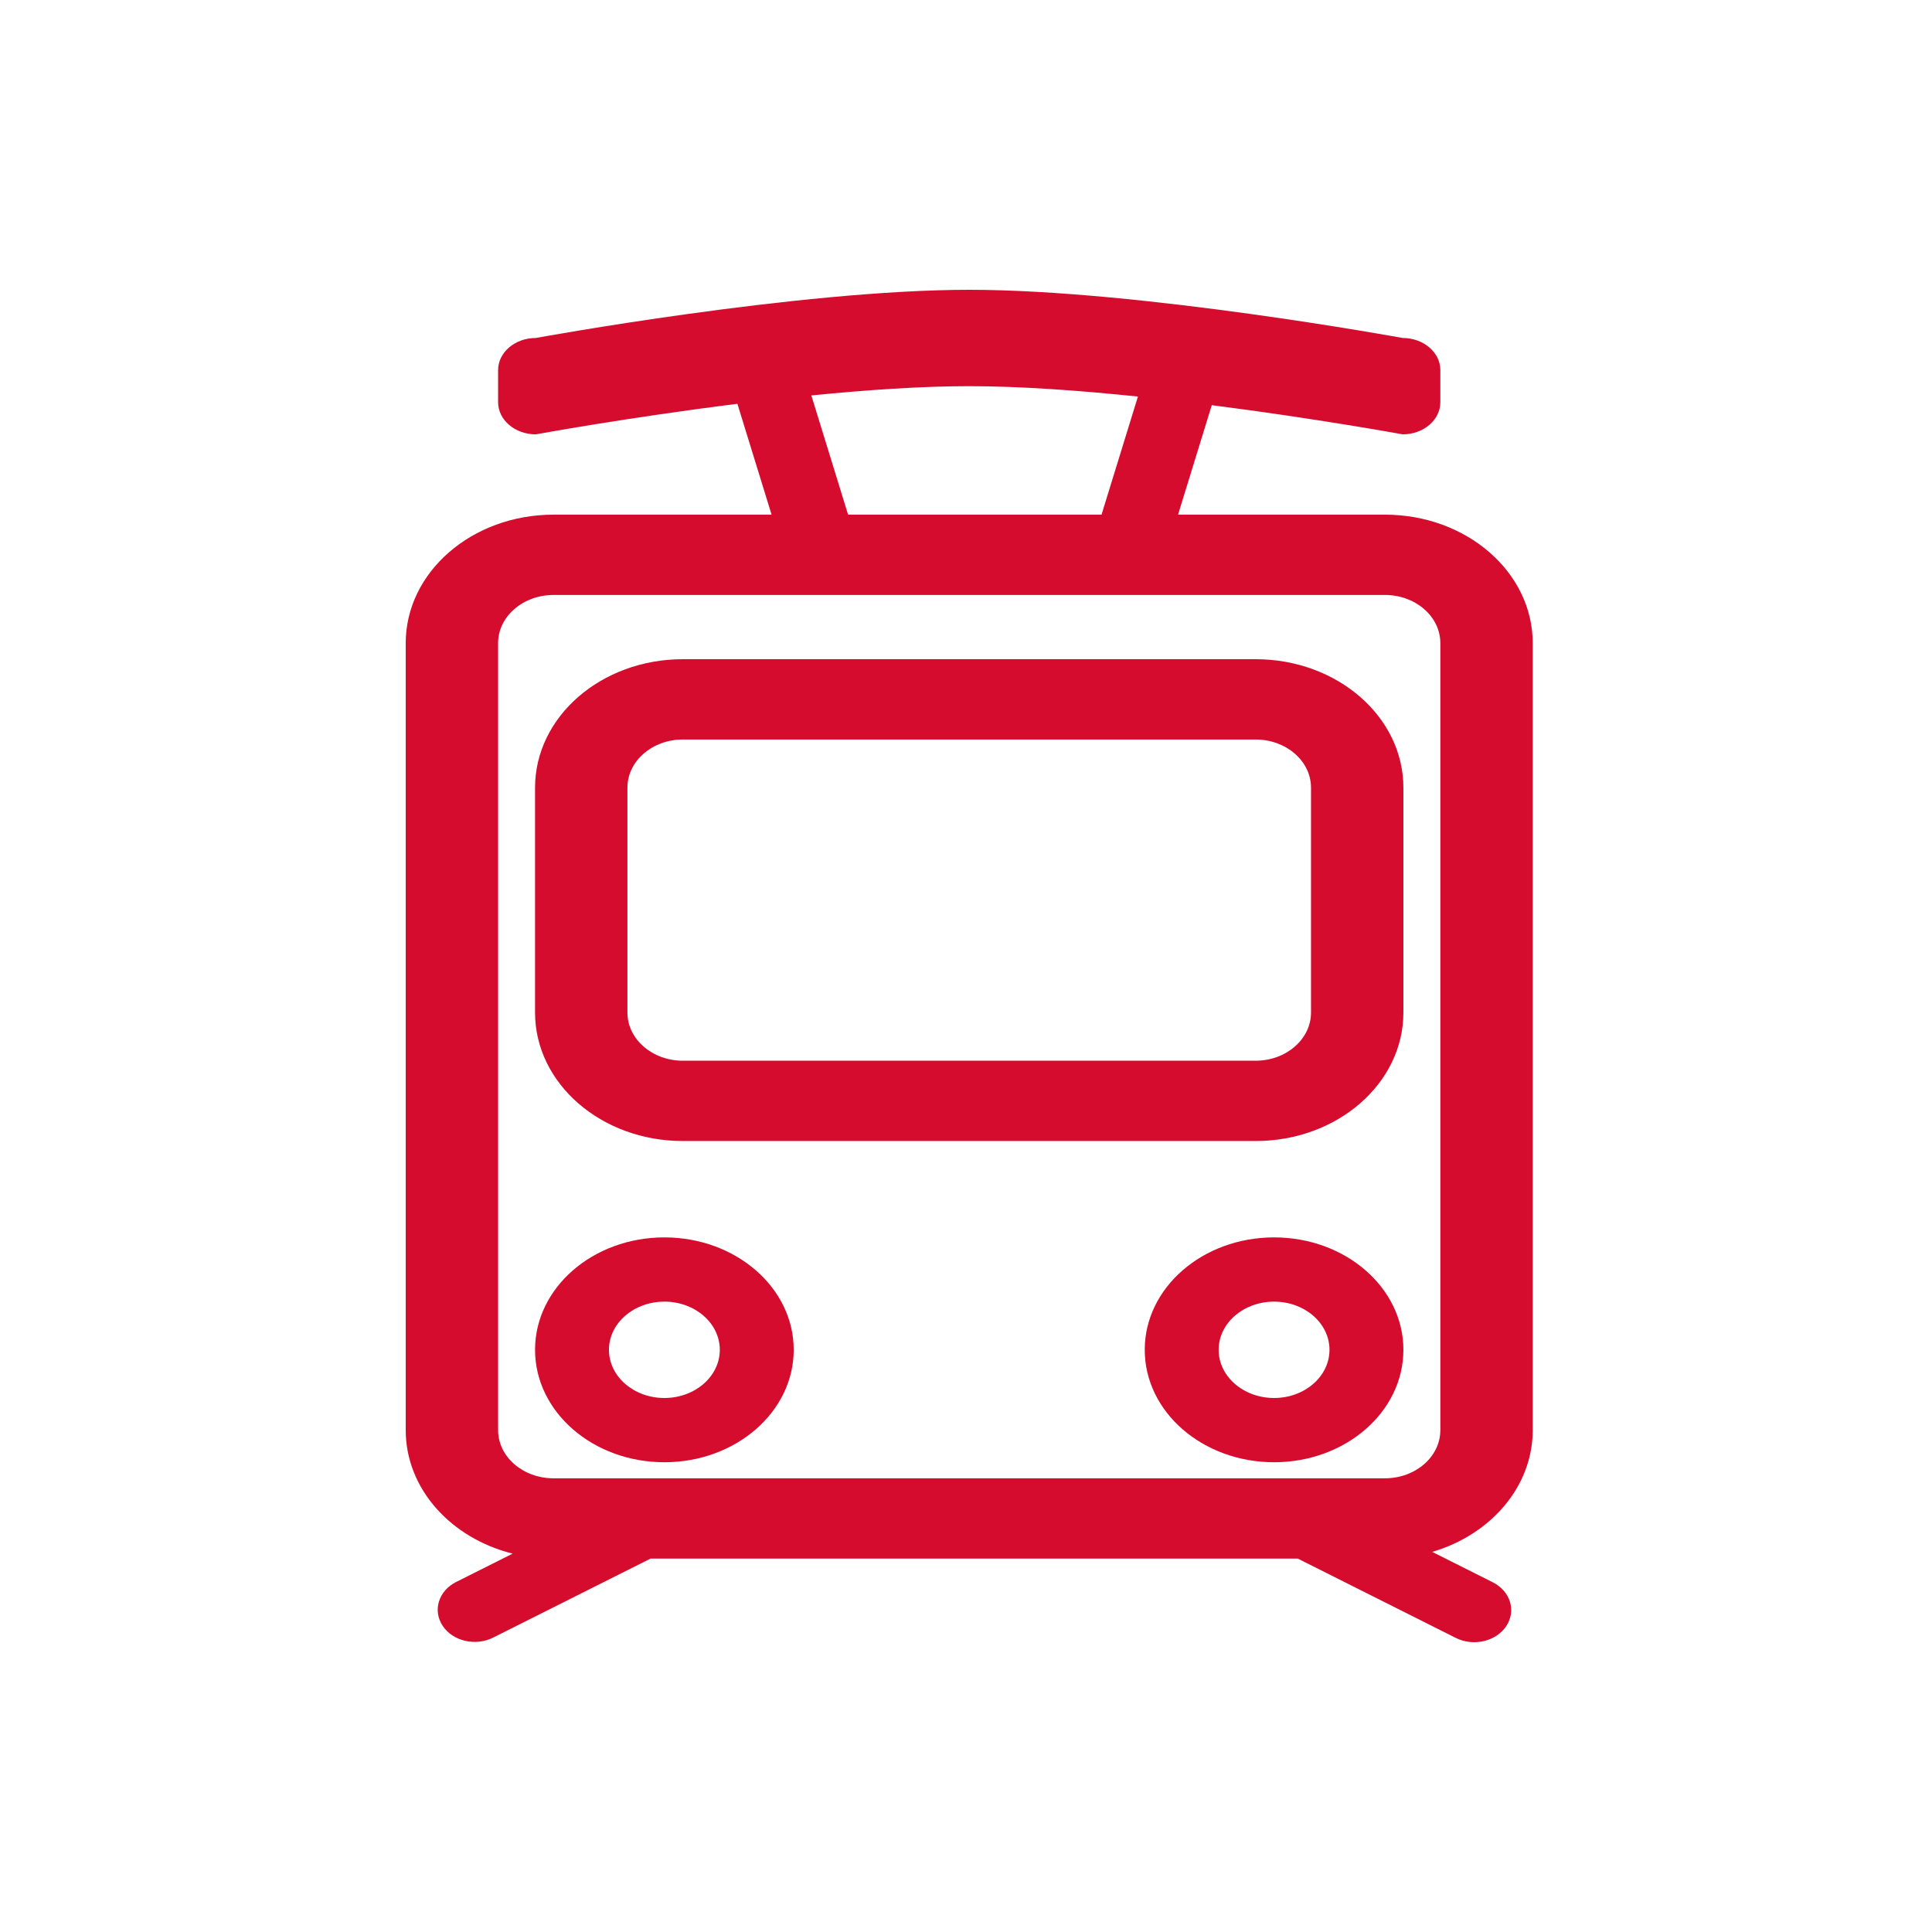
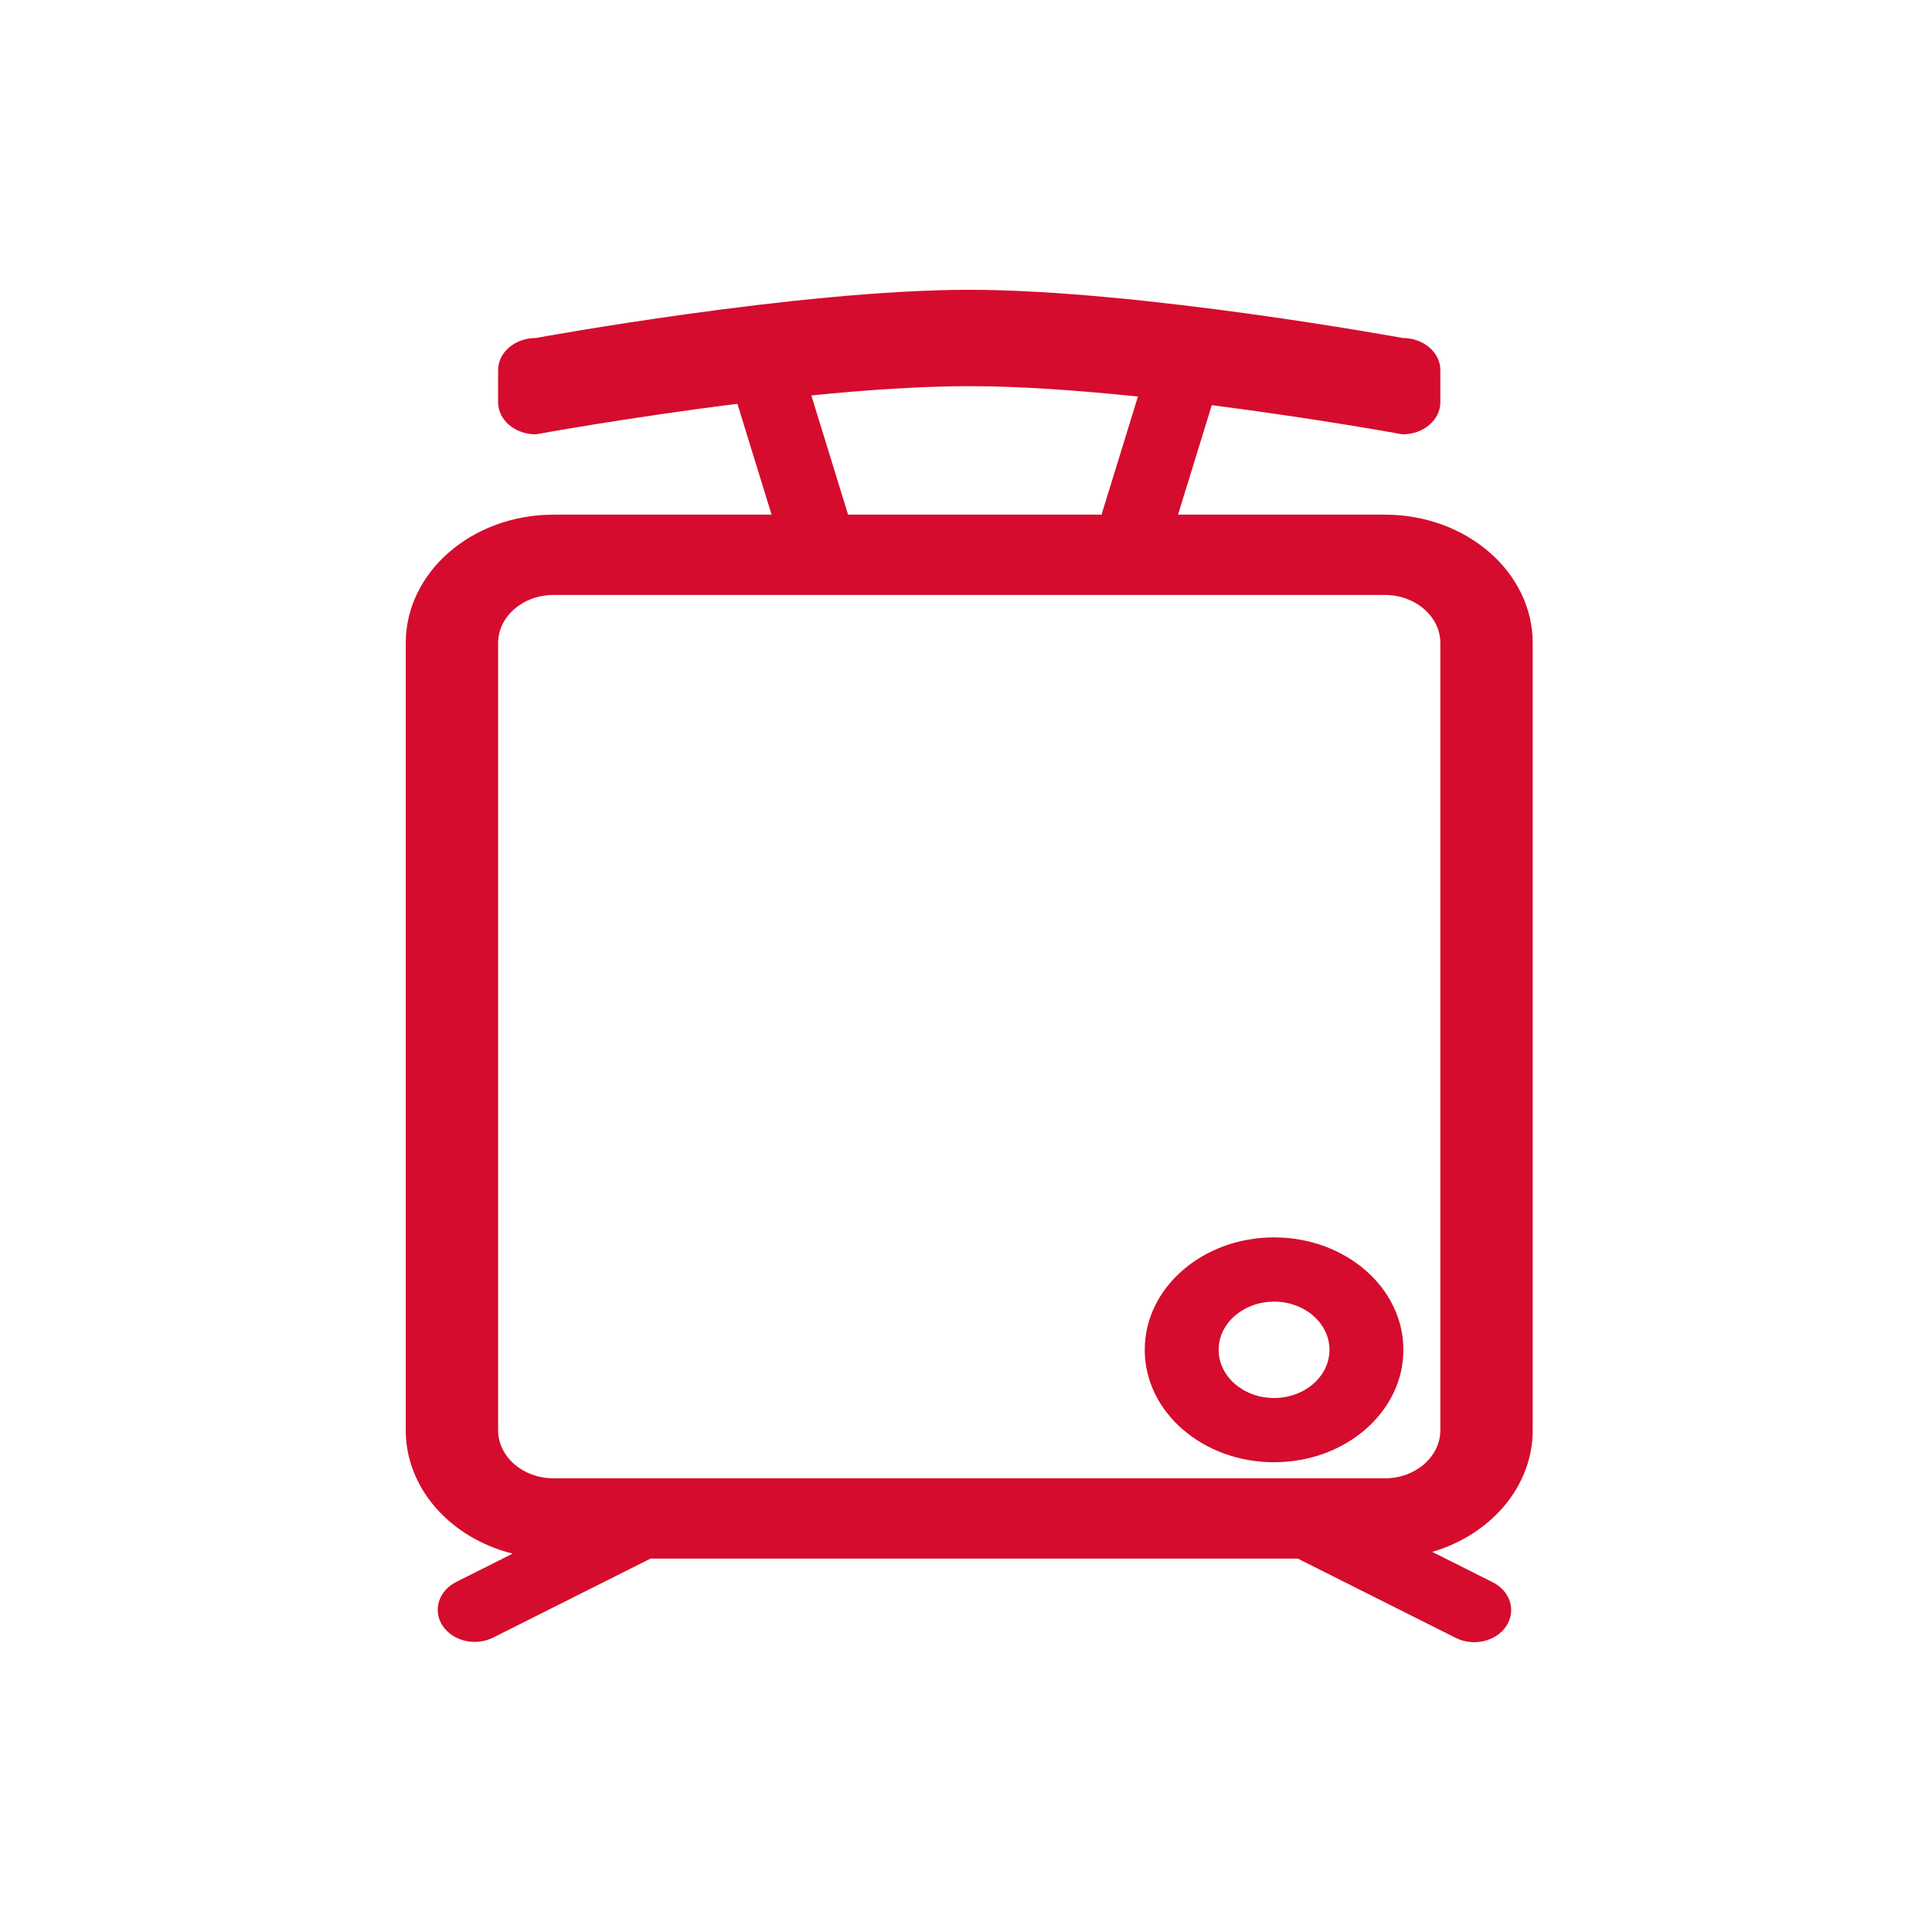
<svg xmlns="http://www.w3.org/2000/svg" viewBox="0 0 200 200" fill="none">
-   <path fill-rule="evenodd" clip-rule="evenodd" d="M68.776 151.371C76.17 151.371 82.164 146.16 82.164 139.732C82.164 133.305 76.17 128.094 68.776 128.094C61.382 128.094 55.388 133.305 55.388 139.732C55.388 146.16 61.382 151.371 68.776 151.371ZM63.038 139.732C63.038 136.978 65.607 134.745 68.776 134.745C71.945 134.745 74.514 136.978 74.514 139.732C74.514 142.487 71.945 144.72 68.776 144.72C65.607 144.72 63.038 142.487 63.038 139.732Z" fill="#D50C2D" />
  <path fill-rule="evenodd" clip-rule="evenodd" d="M131.891 151.371C139.285 151.371 145.279 146.16 145.279 139.732C145.279 133.305 139.285 128.094 131.891 128.094C124.497 128.094 118.503 133.305 118.503 139.732C118.503 146.16 124.497 151.371 131.891 151.371ZM126.153 139.732C126.153 136.978 128.722 134.745 131.891 134.745C135.06 134.745 137.628 136.978 137.628 139.732C137.628 142.487 135.06 144.72 131.891 144.72C128.722 144.72 126.153 142.487 126.153 139.732Z" fill="#D50C2D" />
-   <path fill-rule="evenodd" clip-rule="evenodd" d="M70.689 68.24C62.238 68.24 55.388 74.195 55.388 81.541V104.818C55.388 112.163 62.238 118.118 70.689 118.118H129.978C138.428 118.118 145.279 112.163 145.279 104.818V81.541C145.279 74.195 138.428 68.24 129.978 68.24H70.689ZM135.716 81.541C135.716 78.786 133.147 76.553 129.978 76.553H70.689C67.52 76.553 64.951 78.786 64.951 81.541V104.818C64.951 107.572 67.52 109.805 70.689 109.805H129.978C133.147 109.805 135.716 107.572 135.716 104.818V81.541Z" fill="#D50C2D" />
  <path fill-rule="evenodd" clip-rule="evenodd" d="M55.465 34.988C53.31 34.988 51.563 36.477 51.563 38.313V41.638C51.563 43.475 53.31 44.964 55.465 44.964C55.465 44.964 64.939 43.226 76.336 41.802L79.873 53.277H57.3C48.85 53.277 42 59.232 42 66.578V148.046C42 154.115 46.676 159.235 53.068 160.831L47.225 163.763C45.396 164.681 44.769 166.715 45.825 168.306C46.881 169.896 49.221 170.441 51.05 169.523L67.341 161.346H134.347L150.7 169.554C152.53 170.472 154.869 169.927 155.926 168.337C156.982 166.746 156.355 164.713 154.525 163.794L148.262 160.651C154.311 158.876 158.667 153.903 158.667 148.046V66.578C158.667 59.232 151.816 53.277 143.366 53.277H121.95L125.443 41.943C136.338 43.338 145.202 44.964 145.202 44.964C147.357 44.964 149.104 43.475 149.104 41.638V38.313C149.104 36.477 147.357 34.988 145.202 34.988C145.202 34.988 118.004 30 100.333 30C82.662 30 55.465 34.988 55.465 34.988ZM117.798 41.051C111.78 40.424 105.629 39.976 100.333 39.976C95.366 39.976 89.647 40.37 83.99 40.936L87.793 53.277H114.03L117.798 41.051ZM149.104 66.578C149.104 63.823 146.535 61.59 143.366 61.59H57.3C54.132 61.59 51.563 63.823 51.563 66.578V148.046C51.563 150.8 54.132 153.033 57.3 153.033H143.366C146.535 153.033 149.104 150.8 149.104 148.046V66.578Z" fill="#D50C2D" />
</svg>